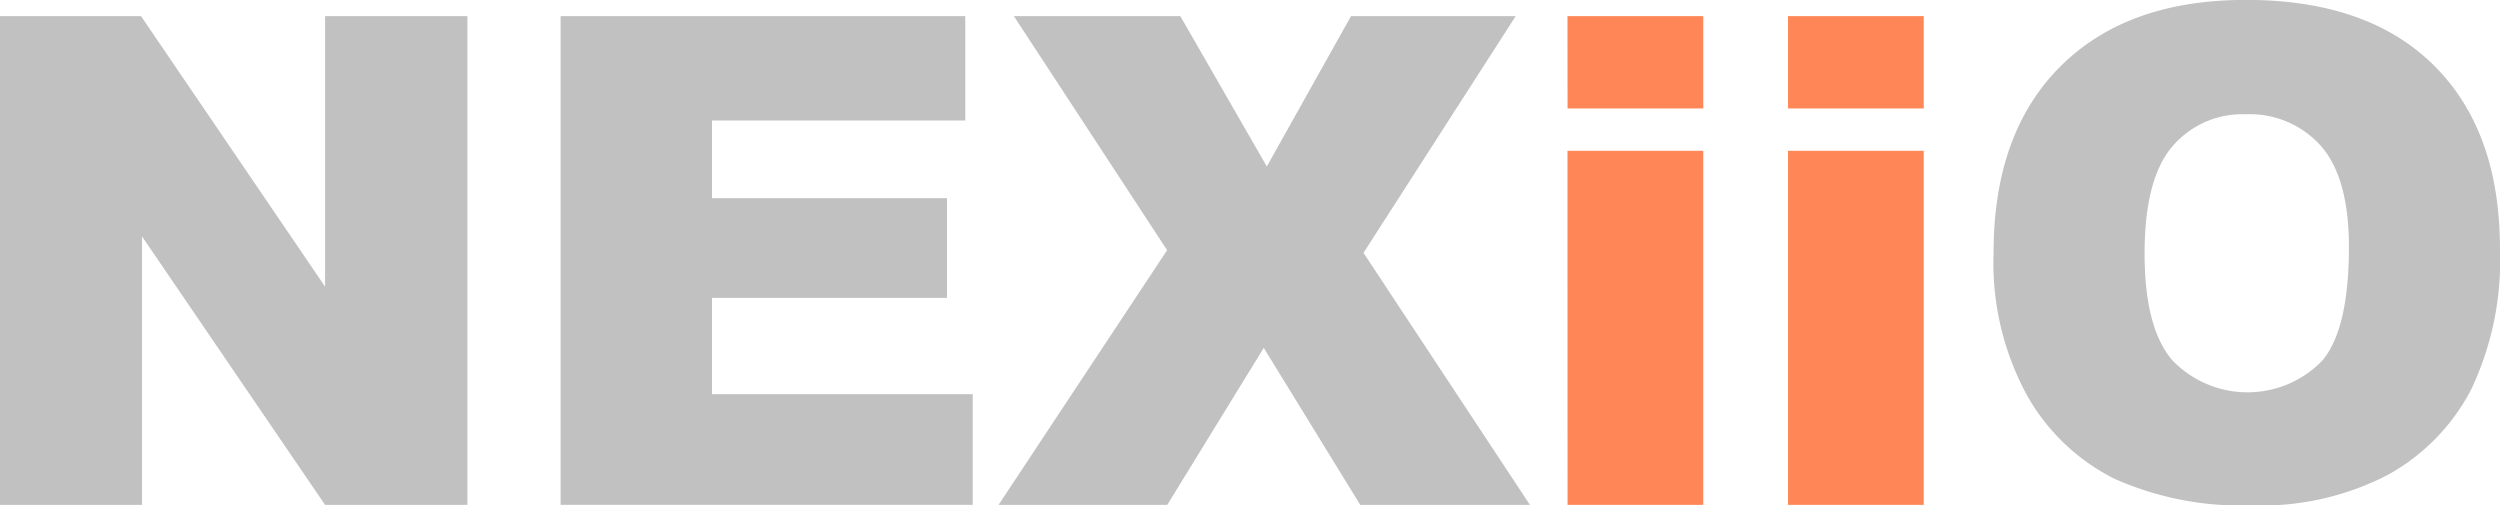
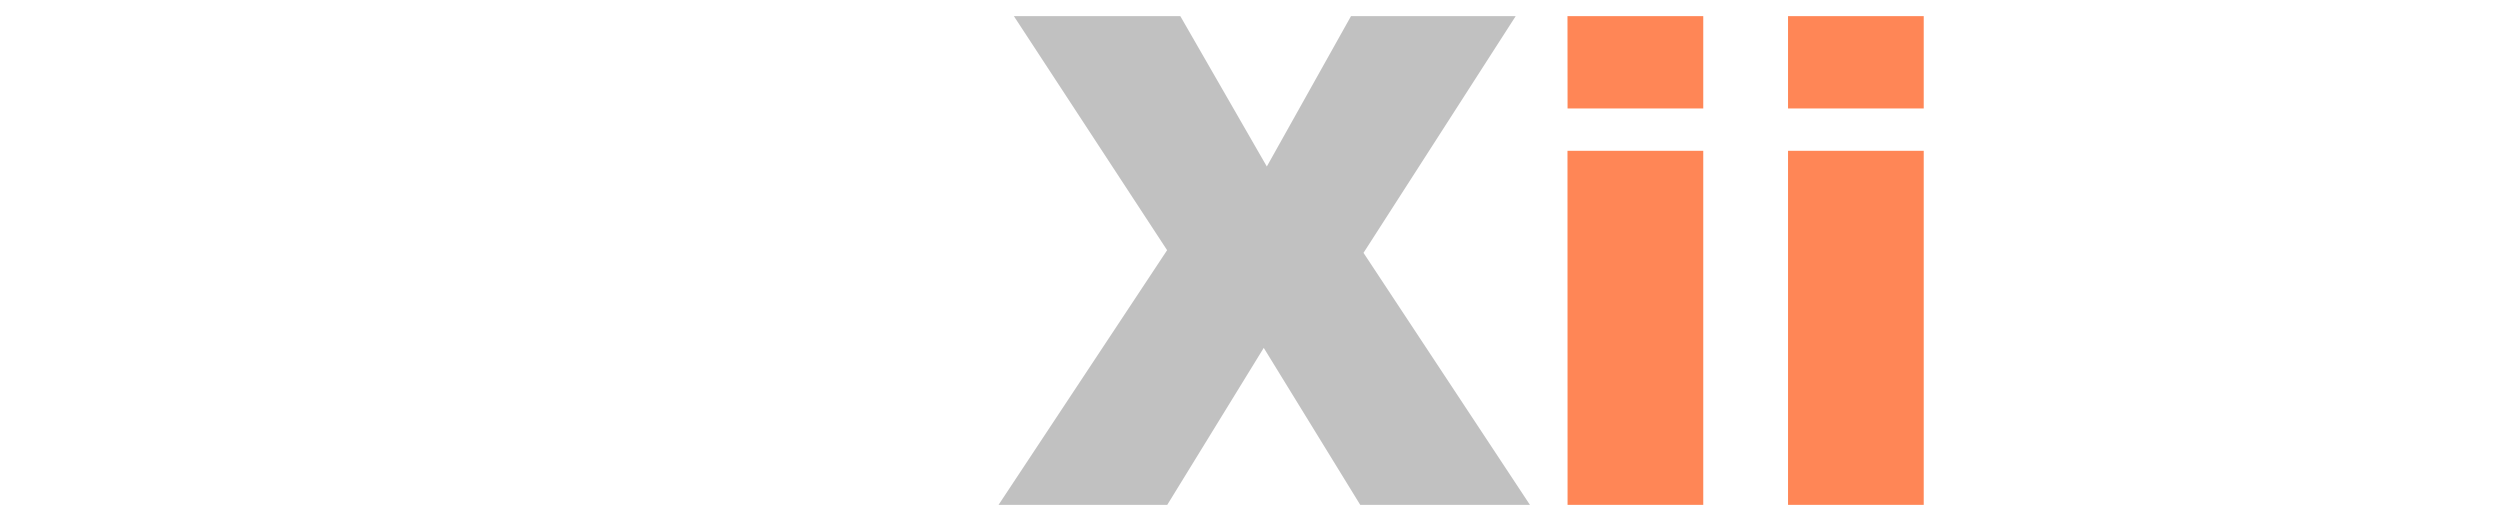
<svg xmlns="http://www.w3.org/2000/svg" width="122" height="24.665" viewBox="0 0 122 24.665">
  <g transform="translate(-27.618 -37.356)">
    <g transform="translate(27.618 37.356)">
-       <path d="M27.618,43.566H34.5l8.981,13.2v-13.2h6.947V67.417H43.481l-8.932-13.1v13.1H27.618Z" transform="translate(-27.618 -42.779)" fill="#c1c1c1" />
-       <path d="M243.552,43.566H263.3v5.093H250.939v3.791h11.47v4.865h-11.47v4.7h12.723v5.4H243.552Z" transform="translate(-216.194 -42.779)" fill="#c1c1c1" />
      <path d="M412.978,43.566H421.1l4.222,7.338,4.108-7.338h8.037L430.04,55.118l8.123,12.3h-8.281l-4.71-7.663-4.71,7.663h-8.233l8.227-12.43Z" transform="translate(-363.501 -42.779)" fill="#c1c1c1" />
      <path d="M631.374,43.566H638v4.507h-6.622Zm0,6.573H638V67.417h-6.622Z" transform="translate(-554.881 -42.779)" fill="#ff8656" />
      <path d="M716.324,43.566h6.622v4.507h-6.622Zm0,6.573h6.622V67.417h-6.622Z" transform="translate(-629.068 -42.779)" fill="#ff8656" />
-       <path d="M795.494,49.7q0-5.841,3.254-9.095t9.062-3.254q5.955,0,9.176,3.2t3.221,8.956a14.684,14.684,0,0,1-1.407,6.858,10.033,10.033,0,0,1-4.067,4.165,13.428,13.428,0,0,1-6.63,1.489,15.254,15.254,0,0,1-6.679-1.285,10.052,10.052,0,0,1-4.287-4.067A13.5,13.5,0,0,1,795.494,49.7Zm7.37.033q0,3.612,1.342,5.19a5.08,5.08,0,0,0,7.329.033q1.3-1.545,1.3-5.548,0-3.368-1.359-4.921a4.645,4.645,0,0,0-3.685-1.554,4.478,4.478,0,0,0-3.579,1.578Q802.864,46.093,802.864,49.737Z" transform="translate(-698.208 -37.356)" fill="#c1c1c1" />
    </g>
  </g>
</svg>